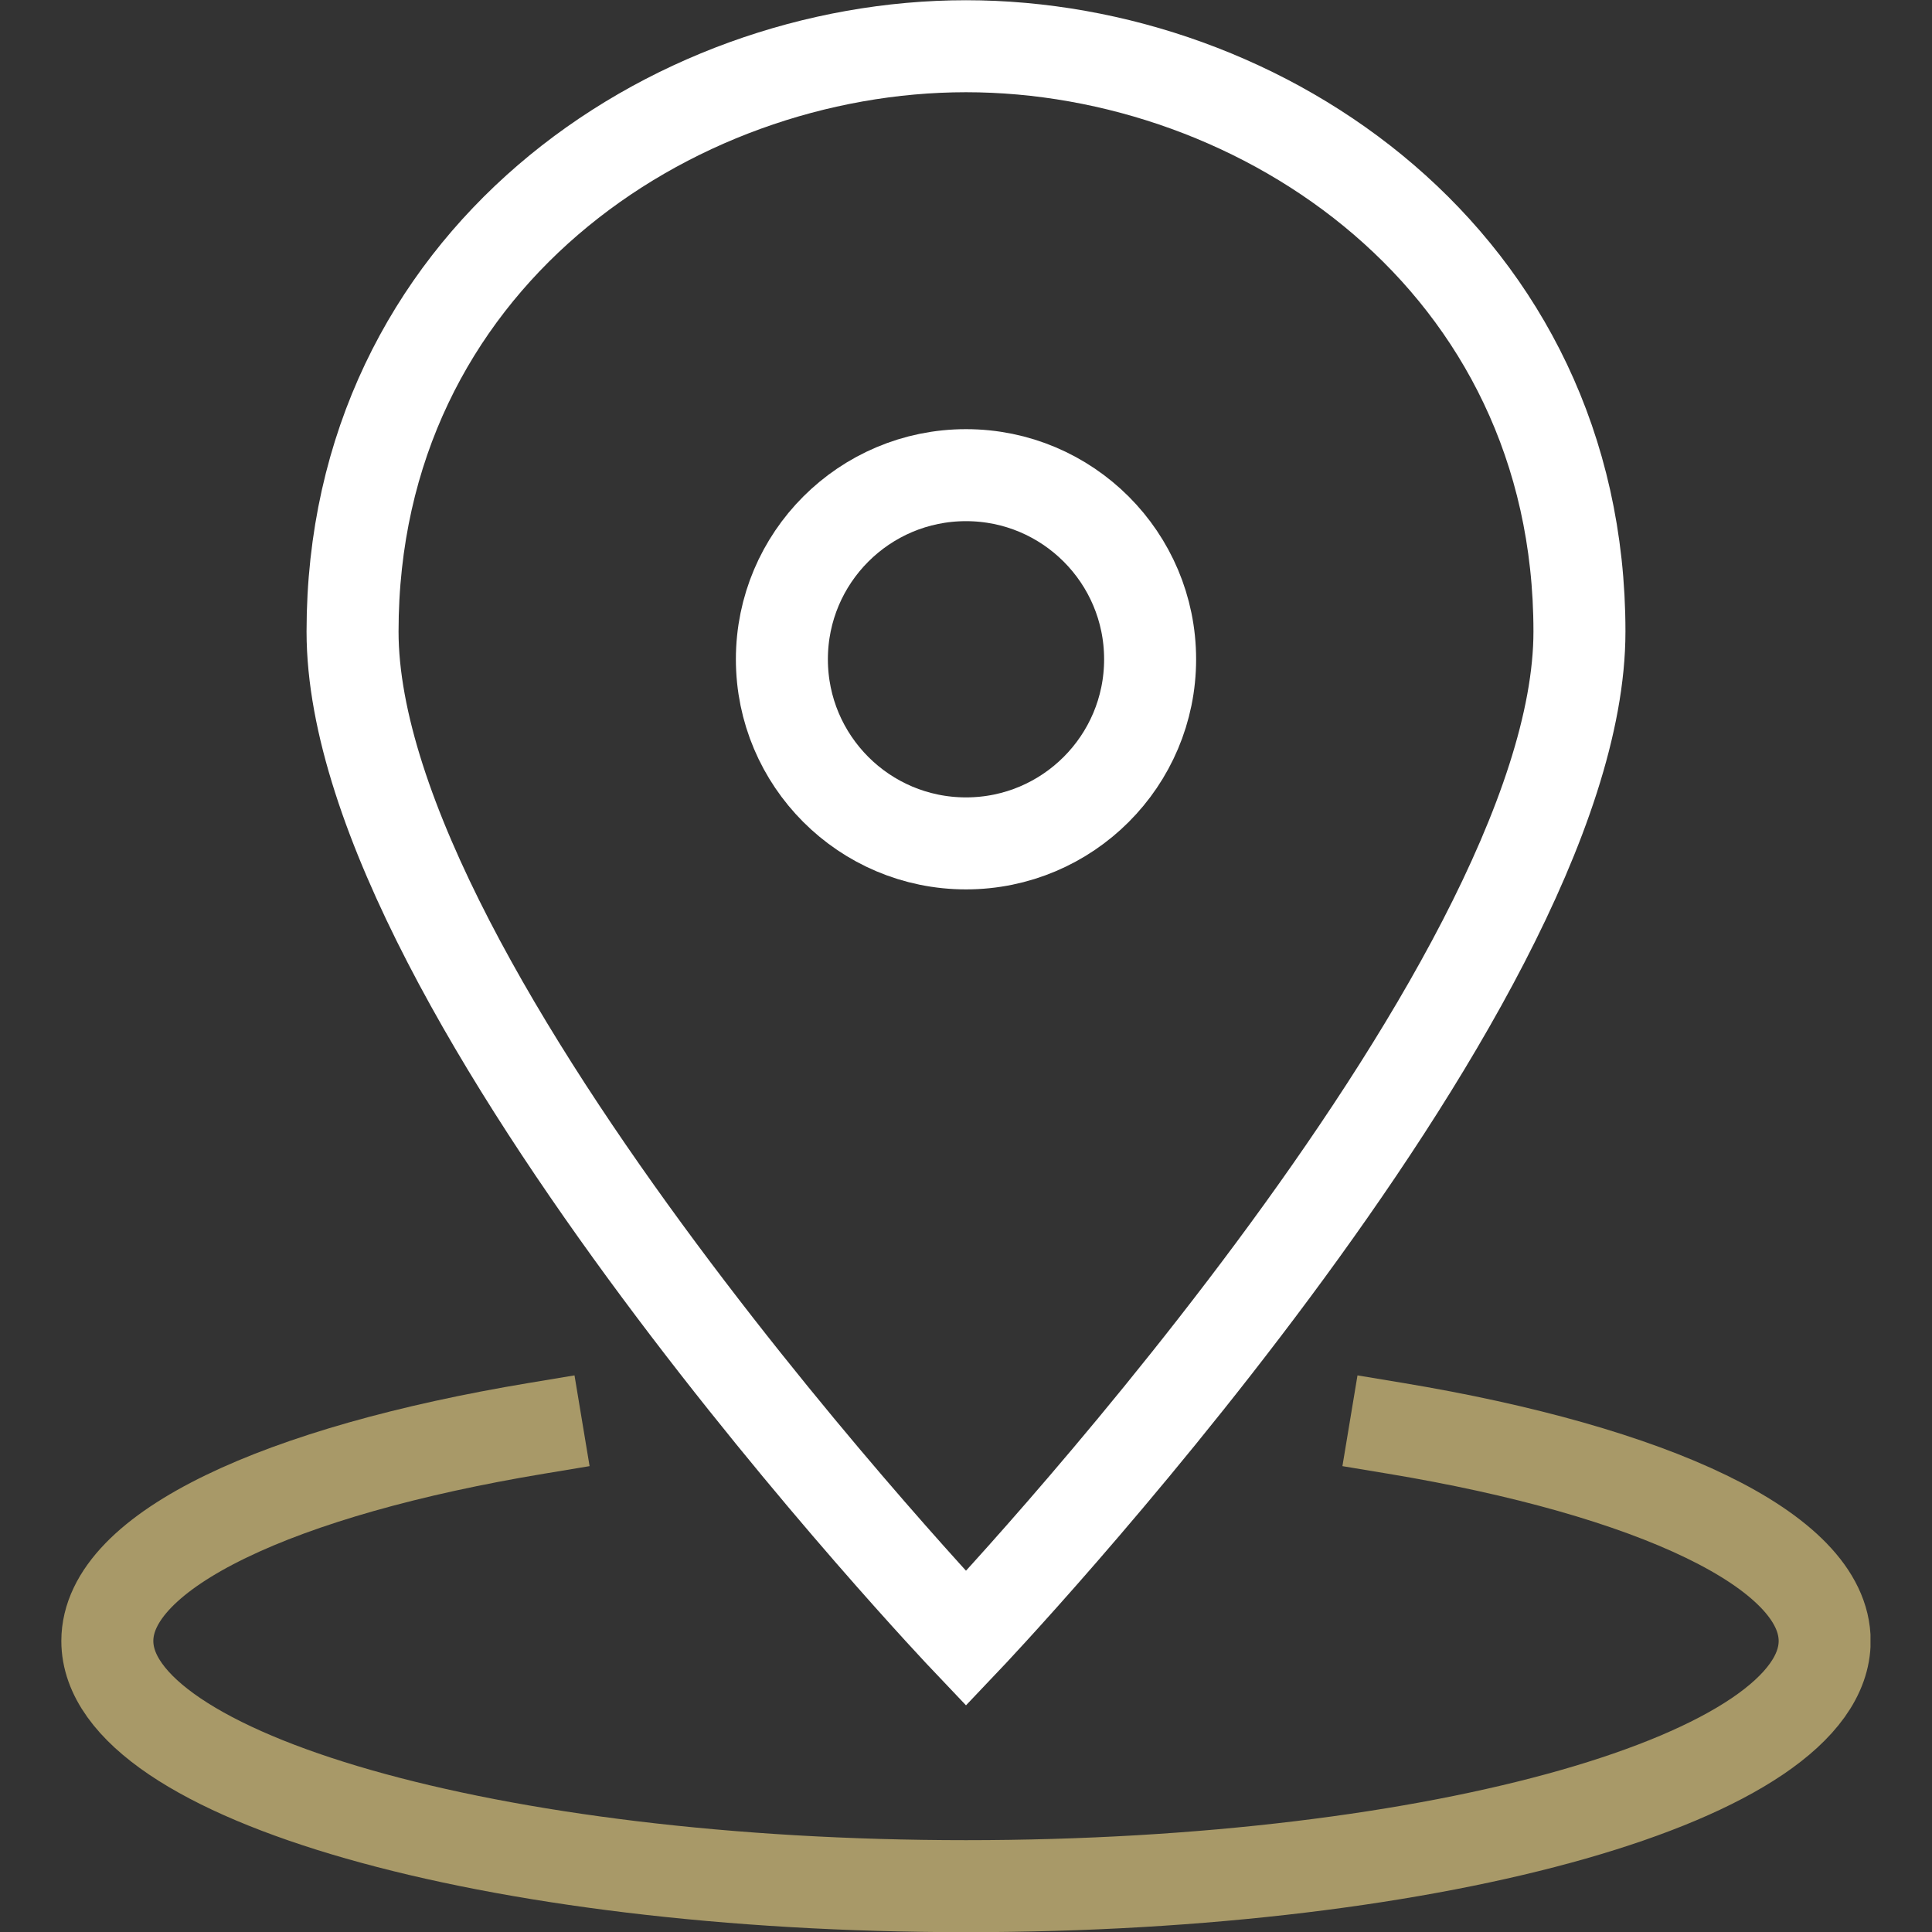
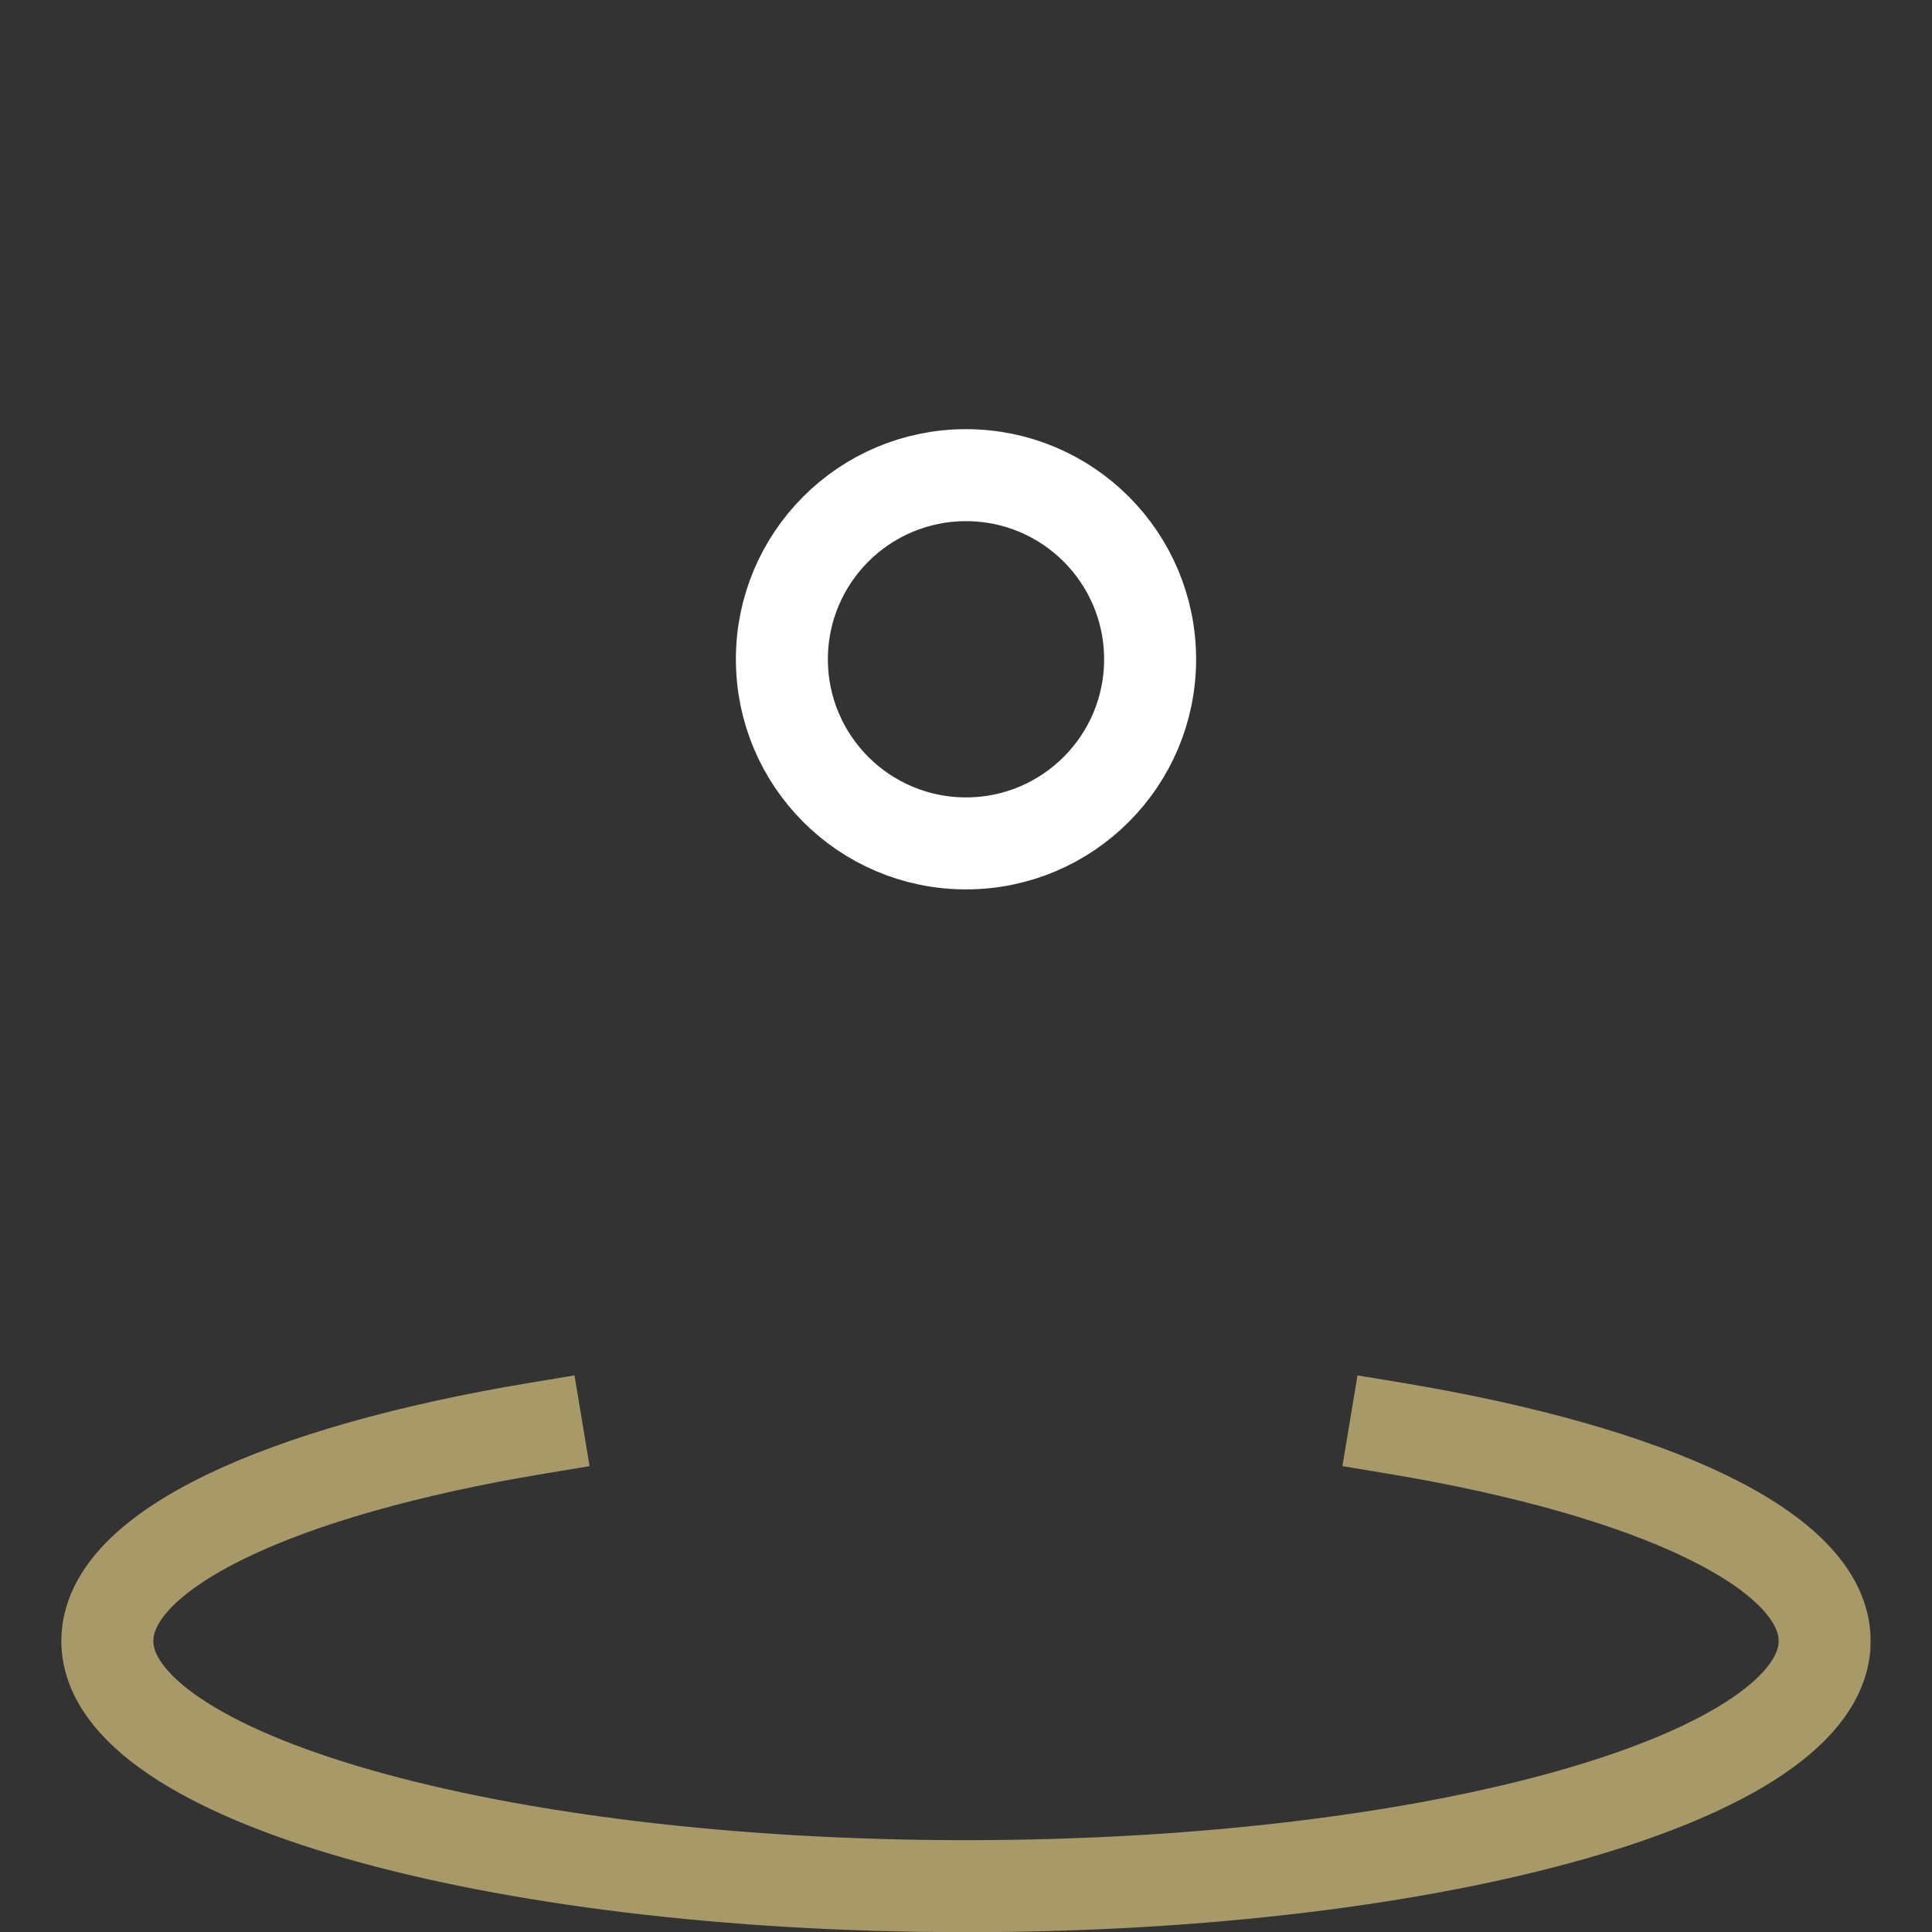
<svg xmlns="http://www.w3.org/2000/svg" xmlns:xlink="http://www.w3.org/1999/xlink" version="1.1" id="Capa_1" x="0px" y="0px" viewBox="0 0 480.6 480.6" style="enable-background:new 0 0 480.6 480.6;" xml:space="preserve" width="80" height="80">
  <rect x="0" y="0" width="480.6" height="480.6" fill="#333333" stroke="none" />
  <style type="text/css">
	.st0{display:none;fill:#DA0077;}
	.st1{clip-path:url(#SVGID_2_);fill:none;stroke:#FFFFFF;stroke-width:22.886;stroke-linecap:square;stroke-miterlimit:10;}
	.st2{clip-path:url(#SVGID_2_);fill:none;stroke:#A89968;stroke-width:22.886;stroke-linecap:square;stroke-miterlimit:10;}
</style>
  <rect x="-123" y="-65.9" class="st0" width="820" height="647" />
  <g>
    <defs>
      <rect id="SVGID_1_" x="15.2" width="450.1" height="480.6" />
    </defs>
    <clipPath id="SVGID_2_">
      <use xlink:href="#SVGID_1_" style="overflow:visible;" />
    </clipPath>
-     <path class="st1" d="M392.9,157.1c0,89.9-152.6,250.5-152.6,250.5S87.7,247,87.7,157.1c0-92.2,78.8-145.6,152.6-145.6   S392.9,64.9,392.9,157.1z" />
    <circle class="st1" cx="240.3" cy="164" r="45.8" />
    <path class="st2" d="M133.5,355.3c-63.8,10.6-106.8,30.3-106.8,52.9c0,33.7,95.6,61,213.6,61s213.6-27.3,213.6-61   c0-22.6-43-42.3-106.8-52.9" />
  </g>
</svg>